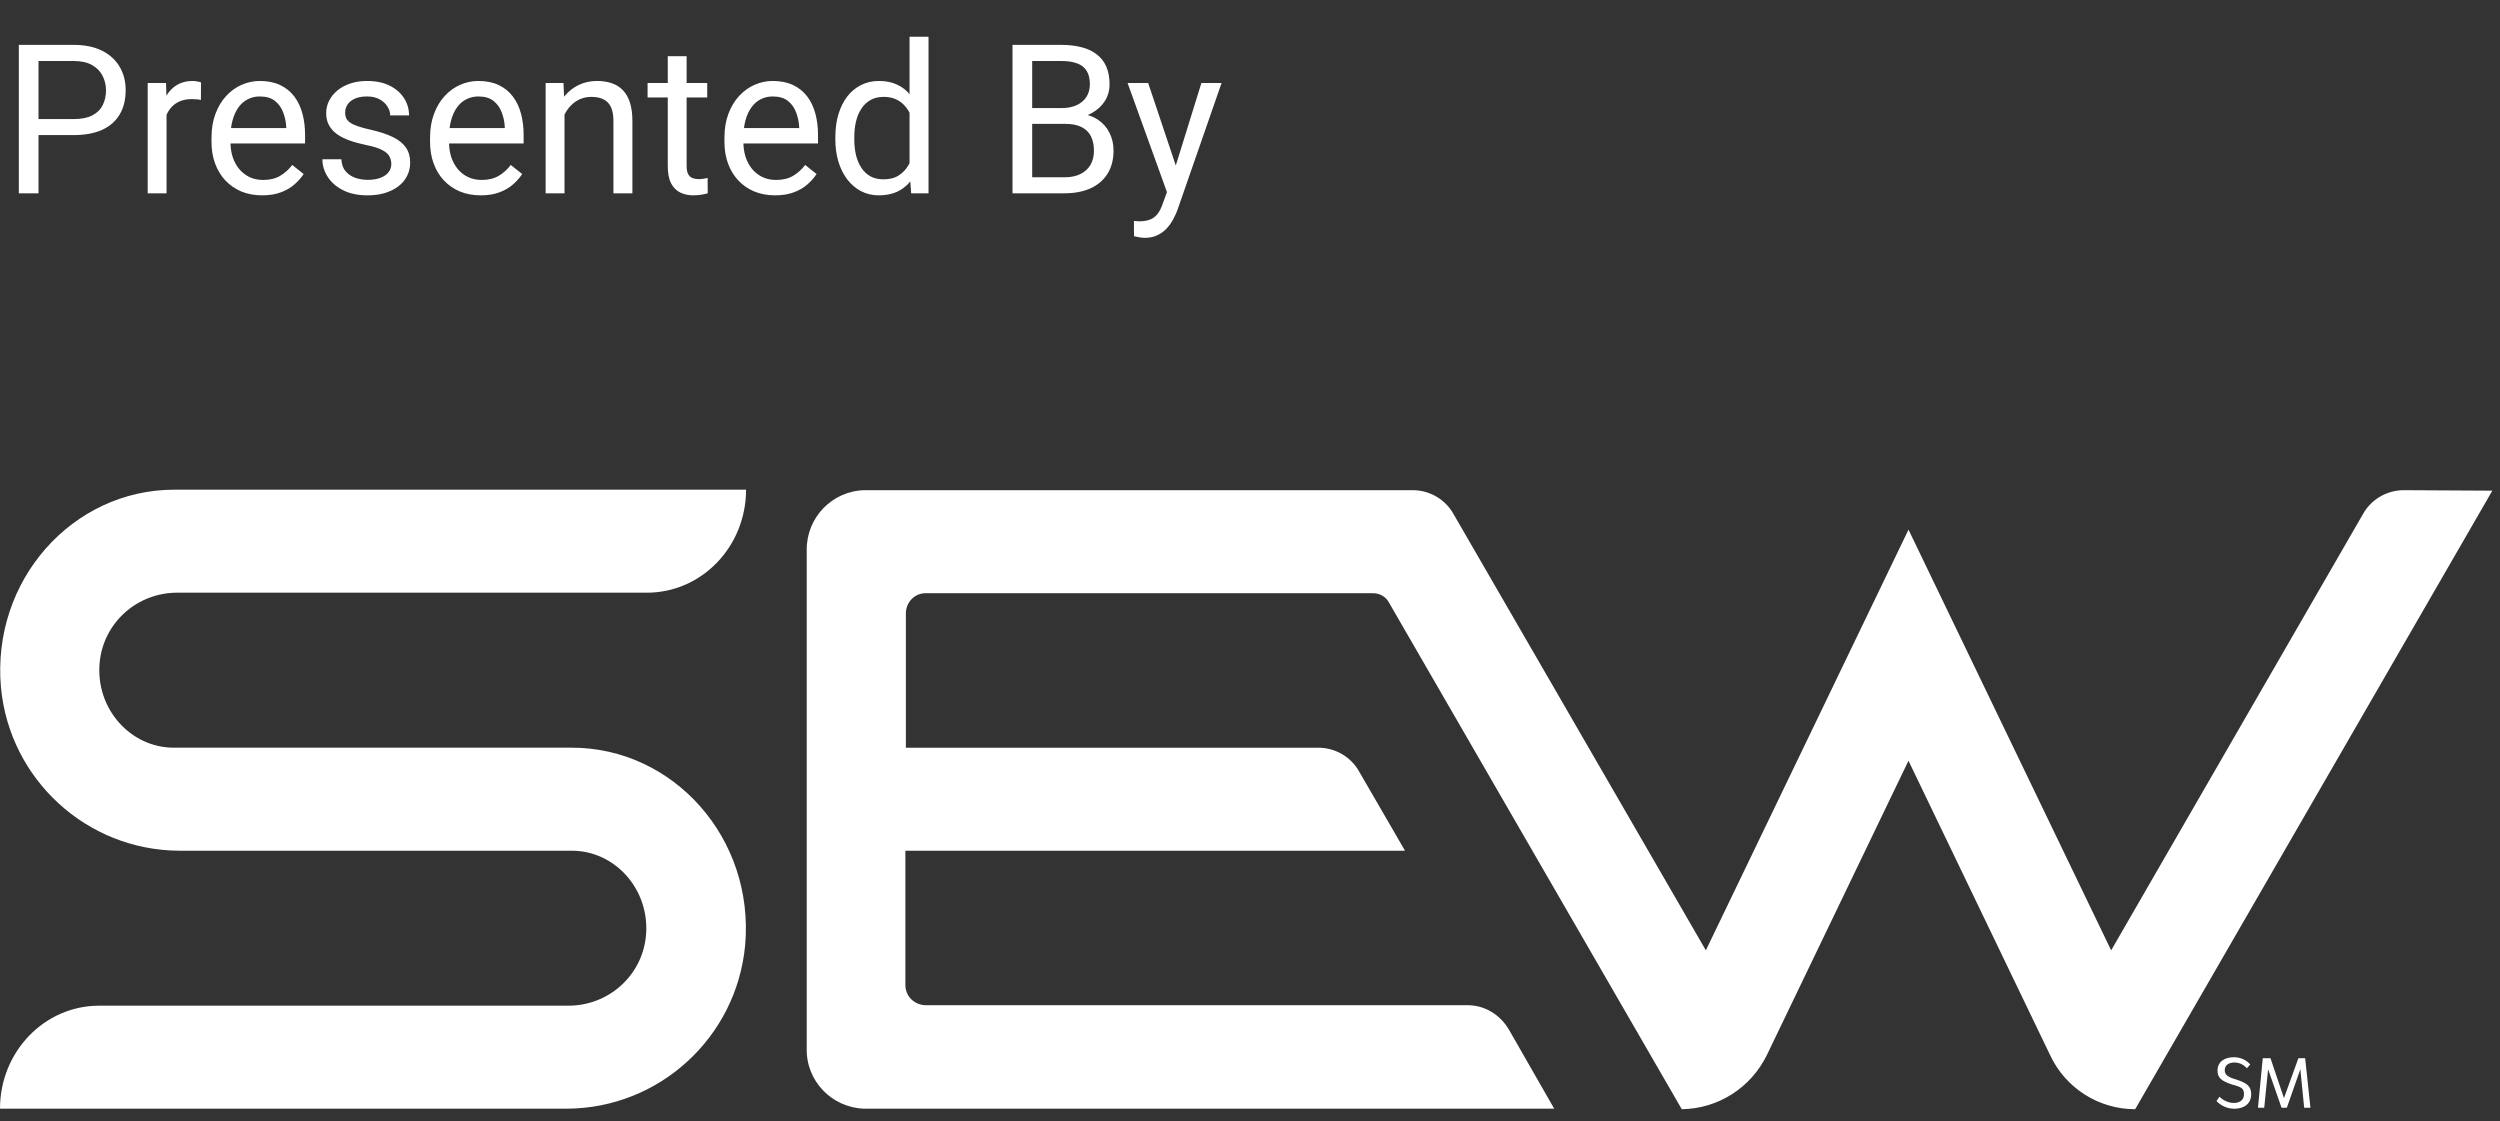
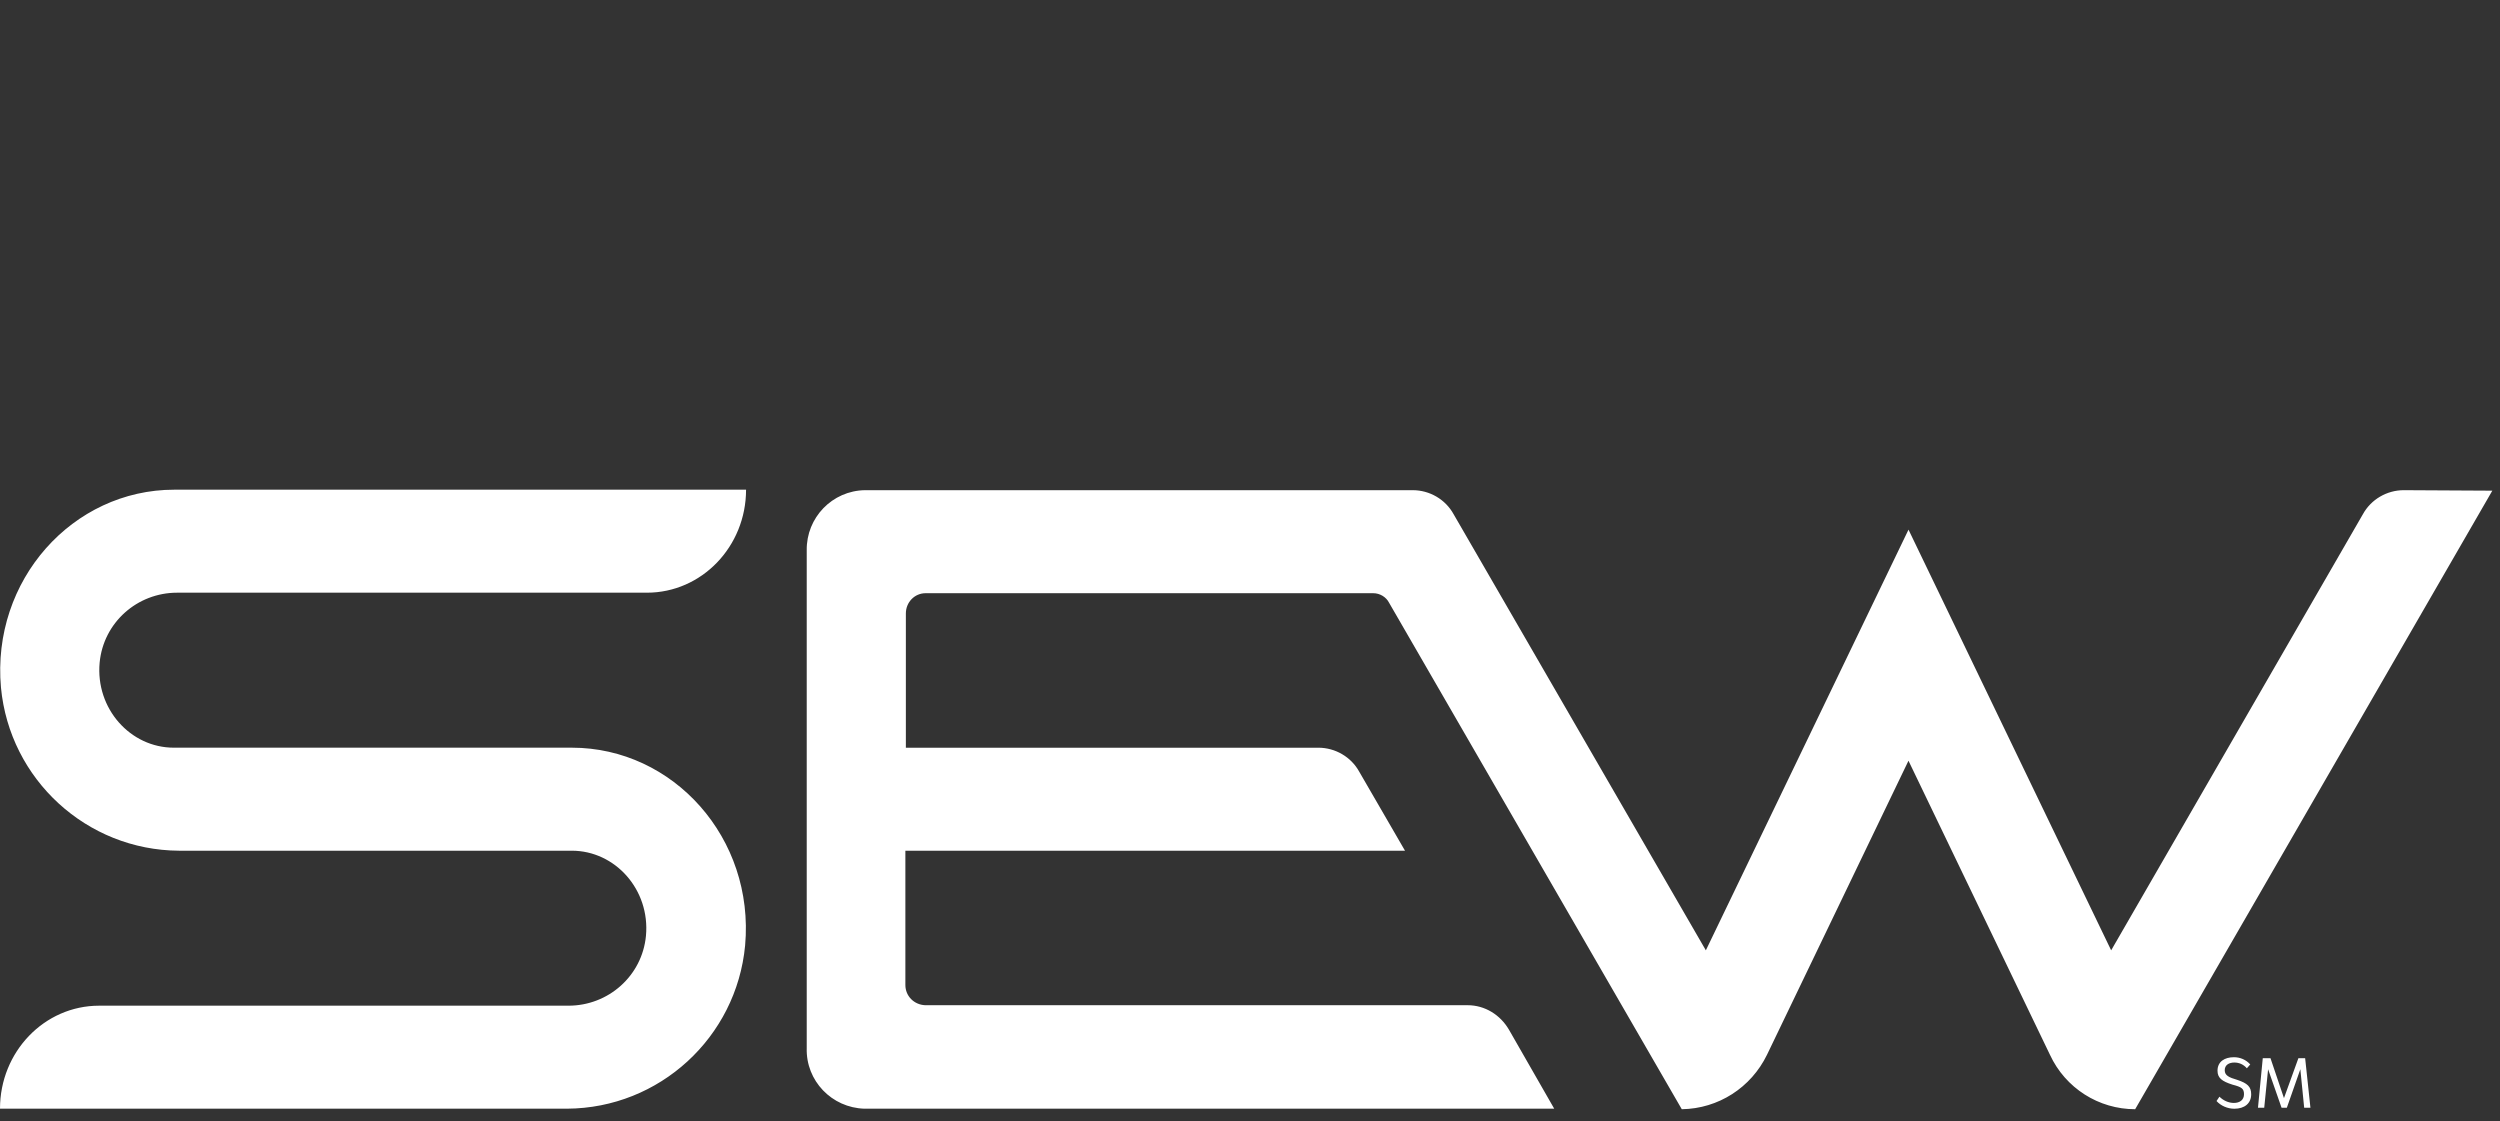
<svg xmlns="http://www.w3.org/2000/svg" width="194" height="87" viewBox="0 0 194 87" fill="none">
  <rect x="0" y="0" width="194" height="87" fill="#333333" stroke="none" />
-   <path d="M5.71 10.483H2.633V9.241H5.71C6.306 9.241 6.789 9.146 7.158 8.957C7.527 8.767 7.796 8.503 7.965 8.166C8.139 7.828 8.226 7.443 8.226 7.011C8.226 6.615 8.139 6.243 7.965 5.895C7.796 5.547 7.527 5.268 7.158 5.057C6.789 4.841 6.306 4.733 5.71 4.733H2.989V15H1.462V3.483H5.71C6.58 3.483 7.316 3.633 7.917 3.934C8.518 4.234 8.974 4.651 9.286 5.184C9.597 5.711 9.752 6.315 9.752 6.995C9.752 7.733 9.597 8.363 9.286 8.885C8.974 9.408 8.518 9.806 7.917 10.08C7.316 10.349 6.58 10.483 5.71 10.483ZM12.924 7.786V15H11.461V6.441H12.885L12.924 7.786ZM15.598 6.394L15.59 7.754C15.469 7.728 15.353 7.712 15.242 7.707C15.136 7.696 15.015 7.691 14.878 7.691C14.54 7.691 14.243 7.744 13.984 7.849C13.726 7.955 13.507 8.102 13.328 8.292C13.148 8.482 13.006 8.709 12.9 8.972C12.8 9.231 12.734 9.516 12.703 9.827L12.291 10.064C12.291 9.547 12.341 9.062 12.442 8.609C12.547 8.155 12.708 7.754 12.924 7.406C13.14 7.053 13.415 6.779 13.747 6.584C14.084 6.383 14.485 6.283 14.949 6.283C15.055 6.283 15.176 6.296 15.313 6.323C15.45 6.344 15.545 6.367 15.598 6.394ZM20.344 15.158C19.748 15.158 19.207 15.058 18.722 14.858C18.242 14.652 17.828 14.365 17.48 13.995C17.138 13.626 16.874 13.189 16.689 12.682C16.505 12.176 16.413 11.622 16.413 11.021V10.689C16.413 9.993 16.515 9.373 16.721 8.83C16.927 8.282 17.206 7.818 17.56 7.438C17.913 7.058 18.314 6.771 18.762 6.576C19.21 6.381 19.674 6.283 20.154 6.283C20.766 6.283 21.293 6.388 21.736 6.599C22.184 6.81 22.551 7.106 22.836 7.485C23.12 7.86 23.331 8.303 23.468 8.814C23.606 9.321 23.674 9.874 23.674 10.475V11.132H17.283V9.938H22.211V9.827C22.19 9.447 22.111 9.078 21.973 8.719C21.842 8.361 21.631 8.065 21.341 7.833C21.051 7.601 20.655 7.485 20.154 7.485C19.822 7.485 19.516 7.557 19.236 7.699C18.957 7.836 18.717 8.042 18.517 8.316C18.316 8.59 18.161 8.925 18.05 9.321C17.939 9.716 17.884 10.172 17.884 10.689V11.021C17.884 11.427 17.939 11.81 18.05 12.168C18.166 12.521 18.332 12.833 18.548 13.102C18.77 13.37 19.036 13.581 19.347 13.734C19.664 13.887 20.022 13.964 20.423 13.964C20.94 13.964 21.378 13.858 21.736 13.647C22.095 13.436 22.409 13.154 22.677 12.801L23.563 13.505C23.379 13.784 23.144 14.051 22.859 14.304C22.575 14.557 22.224 14.763 21.807 14.921C21.396 15.079 20.908 15.158 20.344 15.158ZM30.366 12.73C30.366 12.519 30.319 12.324 30.224 12.144C30.134 11.96 29.947 11.794 29.662 11.646C29.383 11.493 28.961 11.361 28.396 11.251C27.922 11.15 27.492 11.032 27.107 10.895C26.727 10.758 26.403 10.591 26.134 10.396C25.87 10.201 25.668 9.972 25.525 9.708C25.383 9.444 25.311 9.136 25.311 8.783C25.311 8.445 25.385 8.126 25.533 7.825C25.686 7.525 25.899 7.259 26.174 7.027C26.453 6.795 26.788 6.613 27.178 6.481C27.569 6.349 28.004 6.283 28.483 6.283C29.169 6.283 29.754 6.404 30.24 6.647C30.725 6.889 31.096 7.214 31.355 7.62C31.613 8.021 31.742 8.466 31.742 8.957H30.279C30.279 8.719 30.208 8.49 30.066 8.268C29.928 8.042 29.725 7.854 29.456 7.707C29.193 7.559 28.869 7.485 28.483 7.485C28.077 7.485 27.748 7.549 27.495 7.675C27.247 7.796 27.065 7.952 26.949 8.142C26.838 8.332 26.783 8.532 26.783 8.743C26.783 8.901 26.809 9.044 26.862 9.17C26.92 9.291 27.02 9.405 27.163 9.51C27.305 9.611 27.505 9.705 27.764 9.795C28.022 9.885 28.352 9.974 28.752 10.064C29.454 10.222 30.031 10.412 30.485 10.634C30.938 10.855 31.276 11.127 31.497 11.448C31.719 11.77 31.829 12.16 31.829 12.619C31.829 12.993 31.75 13.336 31.592 13.647C31.439 13.959 31.215 14.227 30.92 14.454C30.63 14.676 30.282 14.85 29.876 14.976C29.475 15.098 29.024 15.158 28.523 15.158C27.769 15.158 27.131 15.024 26.609 14.755C26.087 14.486 25.691 14.138 25.422 13.711C25.153 13.284 25.019 12.833 25.019 12.358H26.49C26.511 12.759 26.627 13.078 26.838 13.315C27.049 13.547 27.308 13.713 27.613 13.813C27.919 13.908 28.223 13.956 28.523 13.956C28.924 13.956 29.259 13.903 29.528 13.798C29.802 13.692 30.01 13.547 30.152 13.363C30.295 13.178 30.366 12.967 30.366 12.73ZM37.303 15.158C36.707 15.158 36.167 15.058 35.682 14.858C35.202 14.652 34.788 14.365 34.44 13.995C34.097 13.626 33.833 13.189 33.649 12.682C33.464 12.176 33.372 11.622 33.372 11.021V10.689C33.372 9.993 33.475 9.373 33.681 8.83C33.886 8.282 34.166 7.818 34.519 7.438C34.872 7.058 35.273 6.771 35.721 6.576C36.169 6.381 36.634 6.283 37.114 6.283C37.725 6.283 38.252 6.388 38.696 6.599C39.144 6.81 39.51 7.106 39.795 7.485C40.08 7.86 40.291 8.303 40.428 8.814C40.565 9.321 40.633 9.874 40.633 10.475V11.132H34.242V9.938H39.17V9.827C39.149 9.447 39.07 9.078 38.933 8.719C38.801 8.361 38.59 8.065 38.3 7.833C38.01 7.601 37.614 7.485 37.114 7.485C36.781 7.485 36.475 7.557 36.196 7.699C35.916 7.836 35.676 8.042 35.476 8.316C35.276 8.59 35.12 8.925 35.009 9.321C34.899 9.716 34.843 10.172 34.843 10.689V11.021C34.843 11.427 34.899 11.81 35.009 12.168C35.125 12.521 35.291 12.833 35.508 13.102C35.729 13.37 35.995 13.581 36.307 13.734C36.623 13.887 36.982 13.964 37.382 13.964C37.899 13.964 38.337 13.858 38.696 13.647C39.054 13.436 39.368 13.154 39.637 12.801L40.523 13.505C40.338 13.784 40.103 14.051 39.819 14.304C39.534 14.557 39.183 14.763 38.767 14.921C38.355 15.079 37.868 15.158 37.303 15.158ZM43.806 8.268V15H42.342V6.441H43.726L43.806 8.268ZM43.457 10.396L42.848 10.373C42.854 9.787 42.941 9.247 43.109 8.751C43.278 8.25 43.515 7.815 43.821 7.446C44.127 7.077 44.491 6.792 44.913 6.591C45.34 6.386 45.812 6.283 46.329 6.283C46.751 6.283 47.13 6.341 47.468 6.457C47.805 6.568 48.093 6.747 48.33 6.995C48.573 7.243 48.757 7.564 48.884 7.96C49.01 8.35 49.074 8.827 49.074 9.392V15H47.602V9.376C47.602 8.928 47.536 8.569 47.405 8.3C47.273 8.026 47.08 7.828 46.827 7.707C46.574 7.58 46.263 7.517 45.894 7.517C45.53 7.517 45.198 7.593 44.897 7.746C44.602 7.899 44.346 8.11 44.13 8.379C43.919 8.648 43.753 8.957 43.632 9.305C43.515 9.647 43.457 10.011 43.457 10.396ZM54.88 6.441V7.564H50.252V6.441H54.88ZM51.819 4.361H53.282V12.88C53.282 13.17 53.327 13.389 53.416 13.537C53.506 13.684 53.622 13.782 53.764 13.829C53.907 13.877 54.06 13.9 54.223 13.9C54.344 13.9 54.471 13.89 54.603 13.869C54.74 13.842 54.843 13.821 54.911 13.806L54.919 15C54.803 15.037 54.65 15.071 54.461 15.103C54.276 15.14 54.052 15.158 53.788 15.158C53.429 15.158 53.1 15.087 52.799 14.945C52.499 14.802 52.259 14.565 52.08 14.233C51.906 13.895 51.819 13.442 51.819 12.872V4.361ZM60.148 15.158C59.552 15.158 59.011 15.058 58.526 14.858C58.046 14.652 57.632 14.365 57.284 13.995C56.942 13.626 56.678 13.189 56.493 12.682C56.309 12.176 56.217 11.622 56.217 11.021V10.689C56.217 9.993 56.319 9.373 56.525 8.83C56.731 8.282 57.01 7.818 57.364 7.438C57.717 7.058 58.118 6.771 58.566 6.576C59.014 6.381 59.478 6.283 59.958 6.283C60.57 6.283 61.097 6.388 61.54 6.599C61.988 6.81 62.355 7.106 62.64 7.485C62.924 7.86 63.135 8.303 63.272 8.814C63.41 9.321 63.478 9.874 63.478 10.475V11.132H57.087V9.938H62.015V9.827C61.994 9.447 61.914 9.078 61.777 8.719C61.645 8.361 61.435 8.065 61.145 7.833C60.855 7.601 60.459 7.485 59.958 7.485C59.626 7.485 59.32 7.557 59.04 7.699C58.761 7.836 58.521 8.042 58.321 8.316C58.12 8.59 57.965 8.925 57.854 9.321C57.743 9.716 57.688 10.172 57.688 10.689V11.021C57.688 11.427 57.743 11.81 57.854 12.168C57.97 12.521 58.136 12.833 58.352 13.102C58.574 13.37 58.84 13.581 59.151 13.734C59.468 13.887 59.826 13.964 60.227 13.964C60.744 13.964 61.181 13.858 61.54 13.647C61.899 13.436 62.212 13.154 62.481 12.801L63.367 13.505C63.183 13.784 62.948 14.051 62.663 14.304C62.379 14.557 62.028 14.763 61.611 14.921C61.2 15.079 60.712 15.158 60.148 15.158ZM70.581 13.339V2.85H72.053V15H70.708L70.581 13.339ZM64.823 10.816V10.649C64.823 9.996 64.902 9.402 65.06 8.87C65.224 8.332 65.453 7.87 65.748 7.485C66.049 7.1 66.405 6.805 66.816 6.599C67.233 6.388 67.697 6.283 68.208 6.283C68.746 6.283 69.216 6.378 69.616 6.568C70.022 6.752 70.365 7.024 70.645 7.383C70.929 7.736 71.153 8.163 71.317 8.664C71.481 9.165 71.594 9.732 71.657 10.365V11.092C71.599 11.72 71.486 12.284 71.317 12.785C71.153 13.286 70.929 13.713 70.645 14.067C70.365 14.42 70.022 14.691 69.616 14.881C69.21 15.066 68.736 15.158 68.192 15.158C67.692 15.158 67.233 15.05 66.816 14.834C66.405 14.618 66.049 14.315 65.748 13.924C65.453 13.534 65.224 13.075 65.06 12.548C64.902 12.015 64.823 11.438 64.823 10.816ZM66.294 10.649V10.816C66.294 11.243 66.336 11.643 66.421 12.018C66.51 12.392 66.647 12.722 66.832 13.007C67.016 13.291 67.251 13.515 67.536 13.679C67.821 13.837 68.161 13.916 68.556 13.916C69.041 13.916 69.44 13.813 69.751 13.608C70.067 13.402 70.32 13.131 70.51 12.793C70.7 12.456 70.848 12.089 70.953 11.694V9.787C70.89 9.497 70.798 9.218 70.676 8.949C70.56 8.675 70.407 8.432 70.218 8.221C70.033 8.005 69.803 7.833 69.529 7.707C69.26 7.58 68.941 7.517 68.572 7.517C68.171 7.517 67.826 7.601 67.536 7.77C67.251 7.934 67.016 8.16 66.832 8.45C66.647 8.735 66.51 9.067 66.421 9.447C66.336 9.821 66.294 10.222 66.294 10.649ZM82.676 9.613H79.757L79.741 8.387H82.391C82.829 8.387 83.211 8.313 83.538 8.166C83.865 8.018 84.118 7.807 84.298 7.533C84.482 7.253 84.574 6.921 84.574 6.536C84.574 6.114 84.493 5.771 84.329 5.508C84.171 5.239 83.926 5.044 83.594 4.922C83.267 4.796 82.85 4.733 82.344 4.733H80.097V15H78.571V3.483H82.344C82.934 3.483 83.462 3.543 83.926 3.665C84.39 3.781 84.783 3.965 85.104 4.218C85.431 4.466 85.679 4.783 85.848 5.168C86.017 5.553 86.101 6.014 86.101 6.552C86.101 7.027 85.98 7.456 85.737 7.841C85.495 8.221 85.157 8.532 84.725 8.775C84.298 9.017 83.797 9.173 83.222 9.241L82.676 9.613ZM82.605 15H79.156L80.018 13.758H82.605C83.09 13.758 83.501 13.674 83.839 13.505C84.181 13.336 84.443 13.099 84.622 12.793C84.801 12.482 84.891 12.115 84.891 11.694C84.891 11.266 84.814 10.897 84.661 10.586C84.508 10.275 84.269 10.035 83.942 9.866C83.615 9.698 83.193 9.613 82.676 9.613H80.501L80.516 8.387H83.491L83.815 8.83C84.369 8.878 84.838 9.036 85.223 9.305C85.608 9.568 85.901 9.906 86.101 10.317C86.307 10.729 86.41 11.182 86.41 11.678C86.41 12.395 86.251 13.001 85.935 13.497C85.624 13.988 85.183 14.362 84.614 14.62C84.044 14.873 83.375 15 82.605 15ZM90.847 14.114L93.228 6.441H94.794L91.361 16.321C91.282 16.532 91.177 16.759 91.045 17.001C90.918 17.249 90.755 17.484 90.555 17.705C90.354 17.927 90.112 18.106 89.827 18.243C89.547 18.386 89.212 18.457 88.822 18.457C88.706 18.457 88.558 18.441 88.379 18.409C88.2 18.378 88.073 18.351 87.999 18.33L87.992 17.144C88.034 17.149 88.1 17.154 88.189 17.16C88.284 17.17 88.35 17.175 88.387 17.175C88.719 17.175 89.001 17.131 89.234 17.041C89.466 16.956 89.661 16.811 89.819 16.606C89.982 16.405 90.122 16.128 90.238 15.775L90.847 14.114ZM89.099 6.441L91.322 13.086L91.701 14.628L90.649 15.166L87.501 6.441H89.099Z" fill="white" />
  <path fill-rule="evenodd" clip-rule="evenodd" d="M0 86.034H44C51.173 85.997 57.149 80.504 57.821 73.371C58.569 65.043 52.256 58.02 44.375 58.02H13.486C10.123 58.02 7.398 54.994 7.733 51.409C8.031 48.309 10.646 45.993 13.746 45.993H50.199C54.459 45.993 57.894 42.408 57.894 38H13.521C5.64 38 -0.673 45.023 0.075 53.351C0.747 60.487 6.725 65.977 13.896 66.015H44.373C47.736 66.015 50.461 69.04 50.126 72.626C49.828 75.726 47.213 78.041 44.113 78.041H7.695C3.435 78.041 0 81.626 0 86.034ZM183.359 39.906C183.994 38.749 185.226 38.039 186.533 38.038H186.535L193.405 38.076L165.689 86.075C162.851 86.075 160.273 84.432 159.078 81.854L148.098 59.032L137.117 81.854C135.884 84.394 133.344 86.037 130.506 86.075L107.797 46.781C107.572 46.333 107.087 46.033 106.564 46.033H71.827C70.967 46.033 70.295 46.741 70.295 47.601V58.022H102.305C103.612 58.022 104.845 58.732 105.48 59.89L109.028 66.015H70.257V76.436C70.257 77.294 70.93 77.967 71.79 78.004H113.885C115.23 78.004 116.425 78.752 117.098 79.909L120.608 86.035H67.084C64.544 85.962 62.527 83.87 62.602 81.329V42.706C62.564 40.168 64.582 38.076 67.122 38.038H109.627C110.935 38.038 112.167 38.748 112.802 39.906L132.374 73.746L148.1 41.101L163.826 73.746L183.359 39.906ZM172.229 85.103C172.529 85.403 172.939 85.588 173.349 85.588C173.797 85.588 174.134 85.363 174.134 84.915C174.134 84.468 173.947 84.355 173.237 84.168C172.414 83.906 172.079 83.645 172.079 83.085C172.079 82.375 172.639 82.04 173.349 82.04C173.834 82.04 174.282 82.227 174.619 82.6L174.357 82.9C174.094 82.6 173.759 82.452 173.387 82.452C172.976 82.452 172.639 82.64 172.639 83.05C172.639 83.46 172.974 83.61 173.609 83.797C174.394 84.06 174.692 84.32 174.692 84.918C174.692 85.627 174.169 86.038 173.384 86.038C172.862 86.038 172.339 85.813 172.002 85.44L172.227 85.105L172.229 85.103ZM178.506 82.972L178.804 85.96H179.289L178.879 82.114H178.356L177.236 85.215L176.189 82.114H175.591L175.219 85.96H175.704L176.004 82.972L177.049 85.96H177.459L178.506 82.972Z" fill="white" />
</svg>